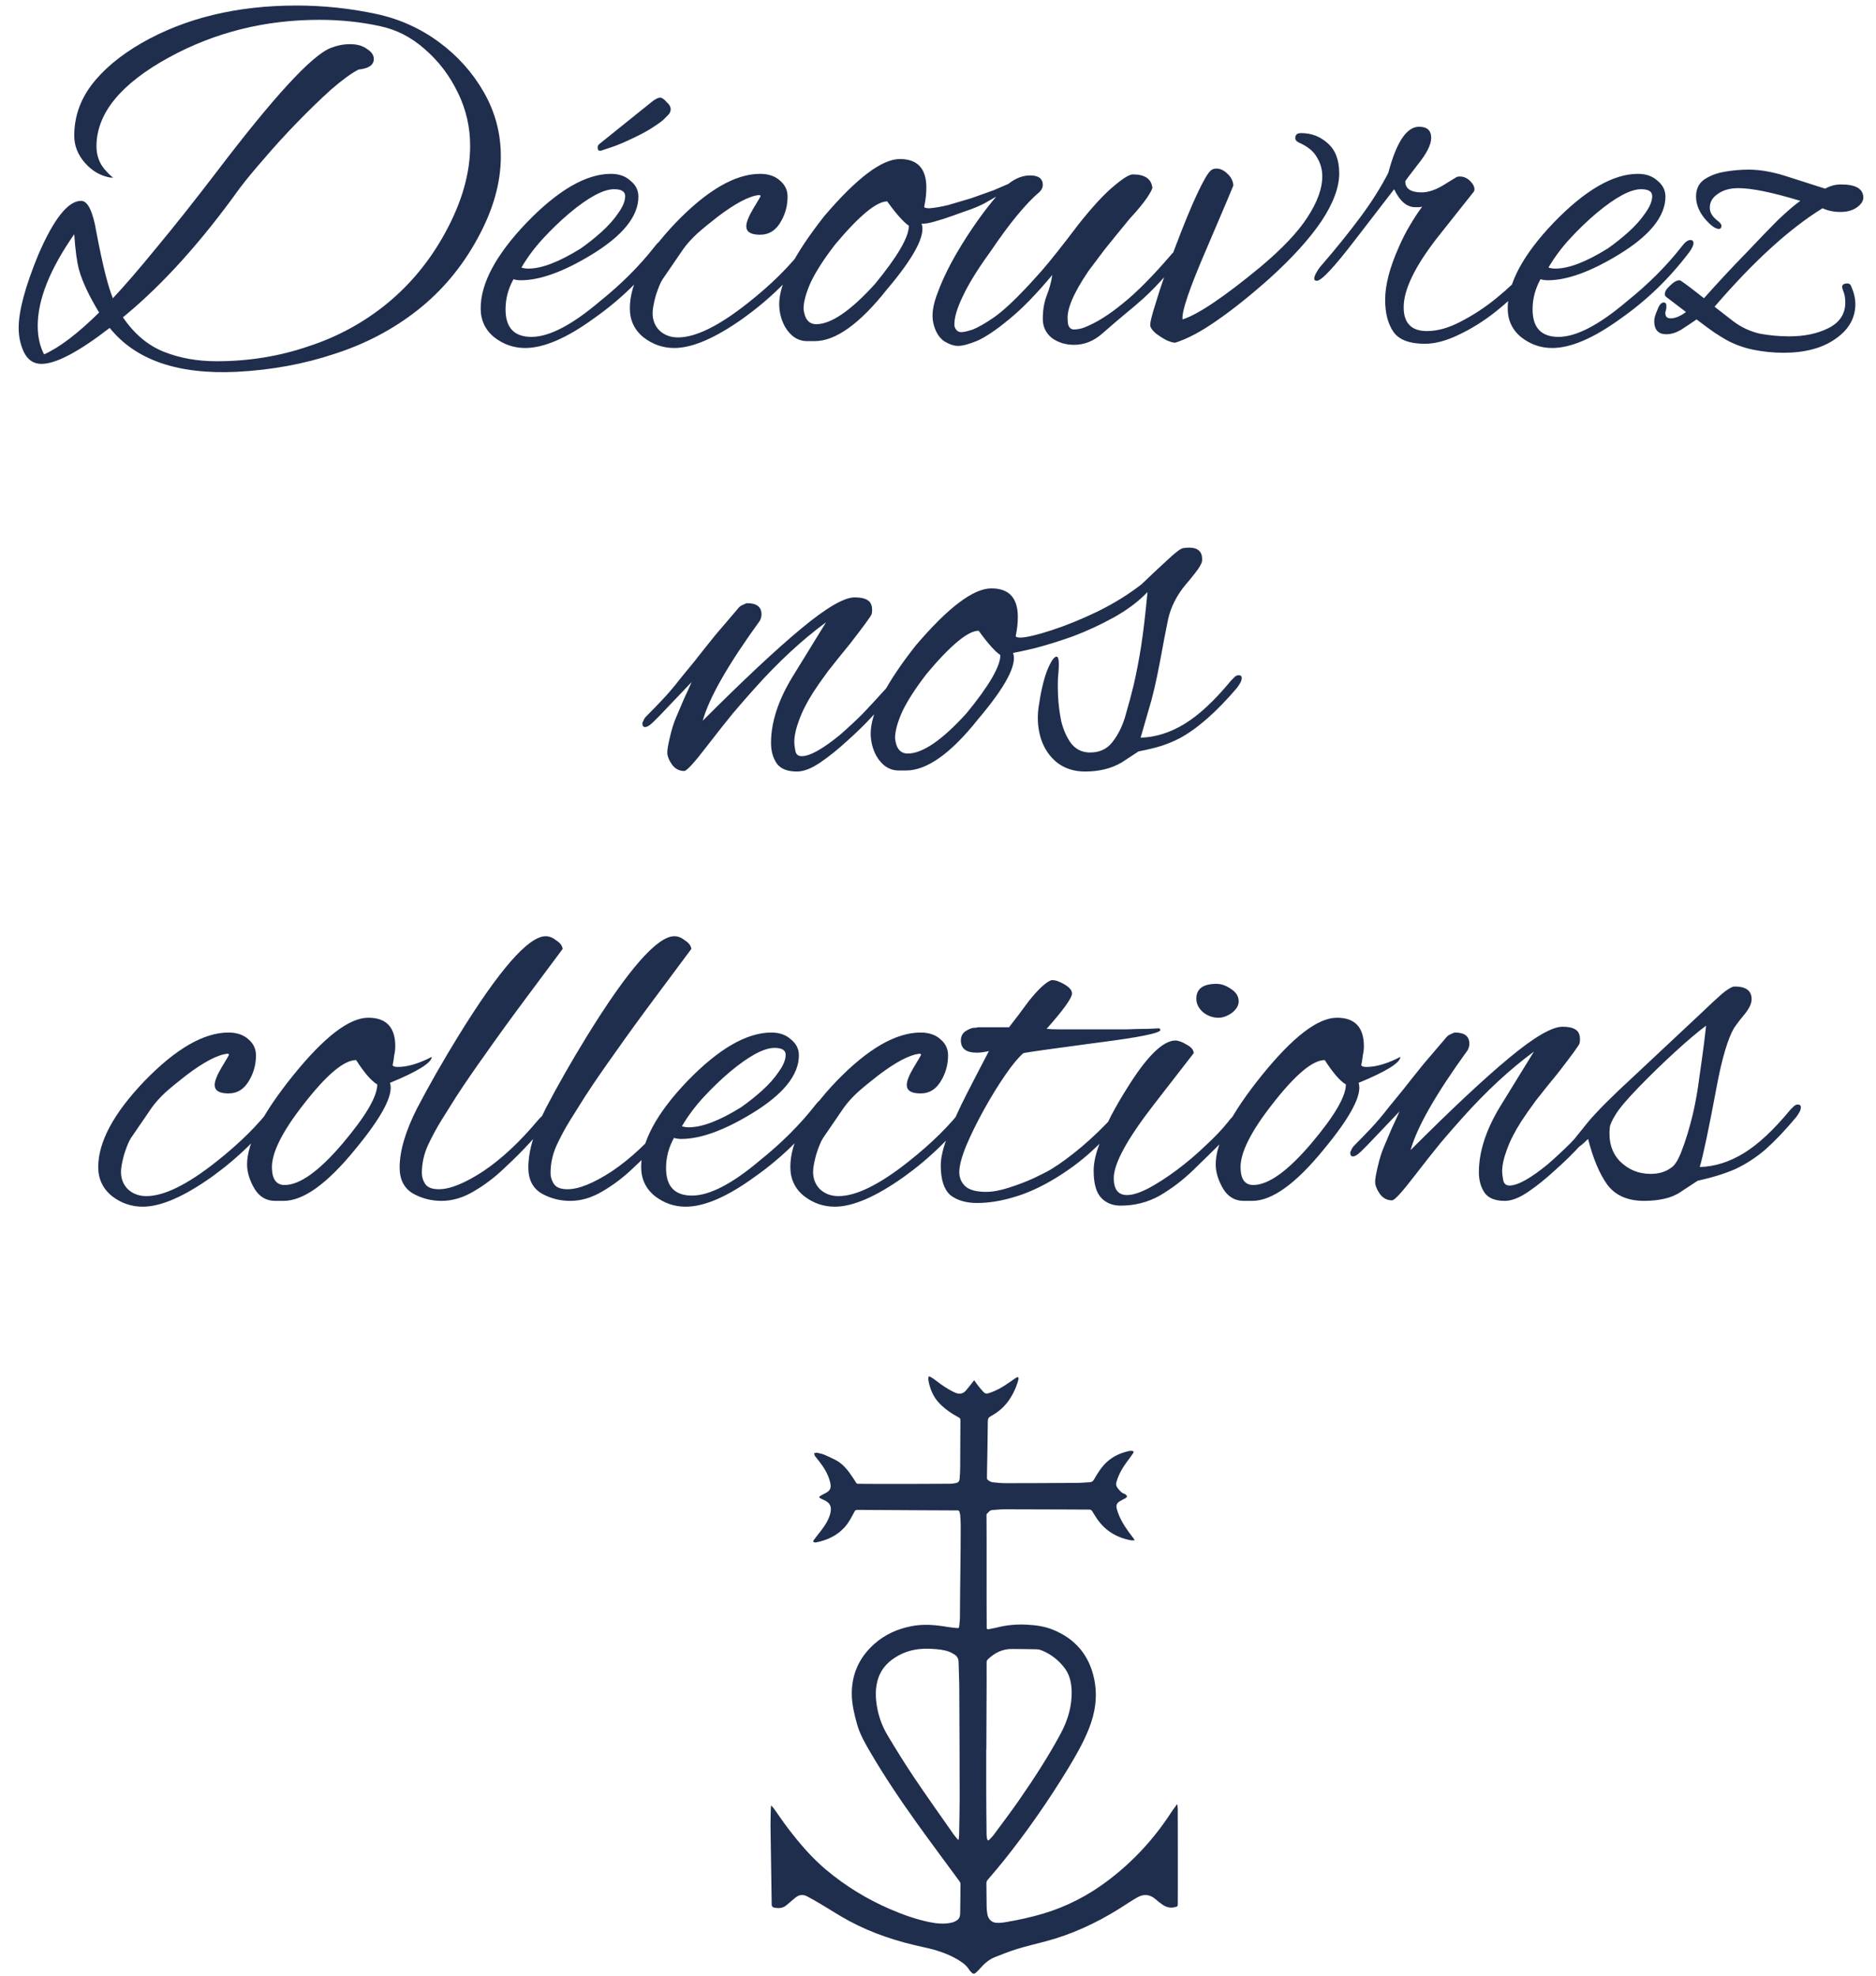
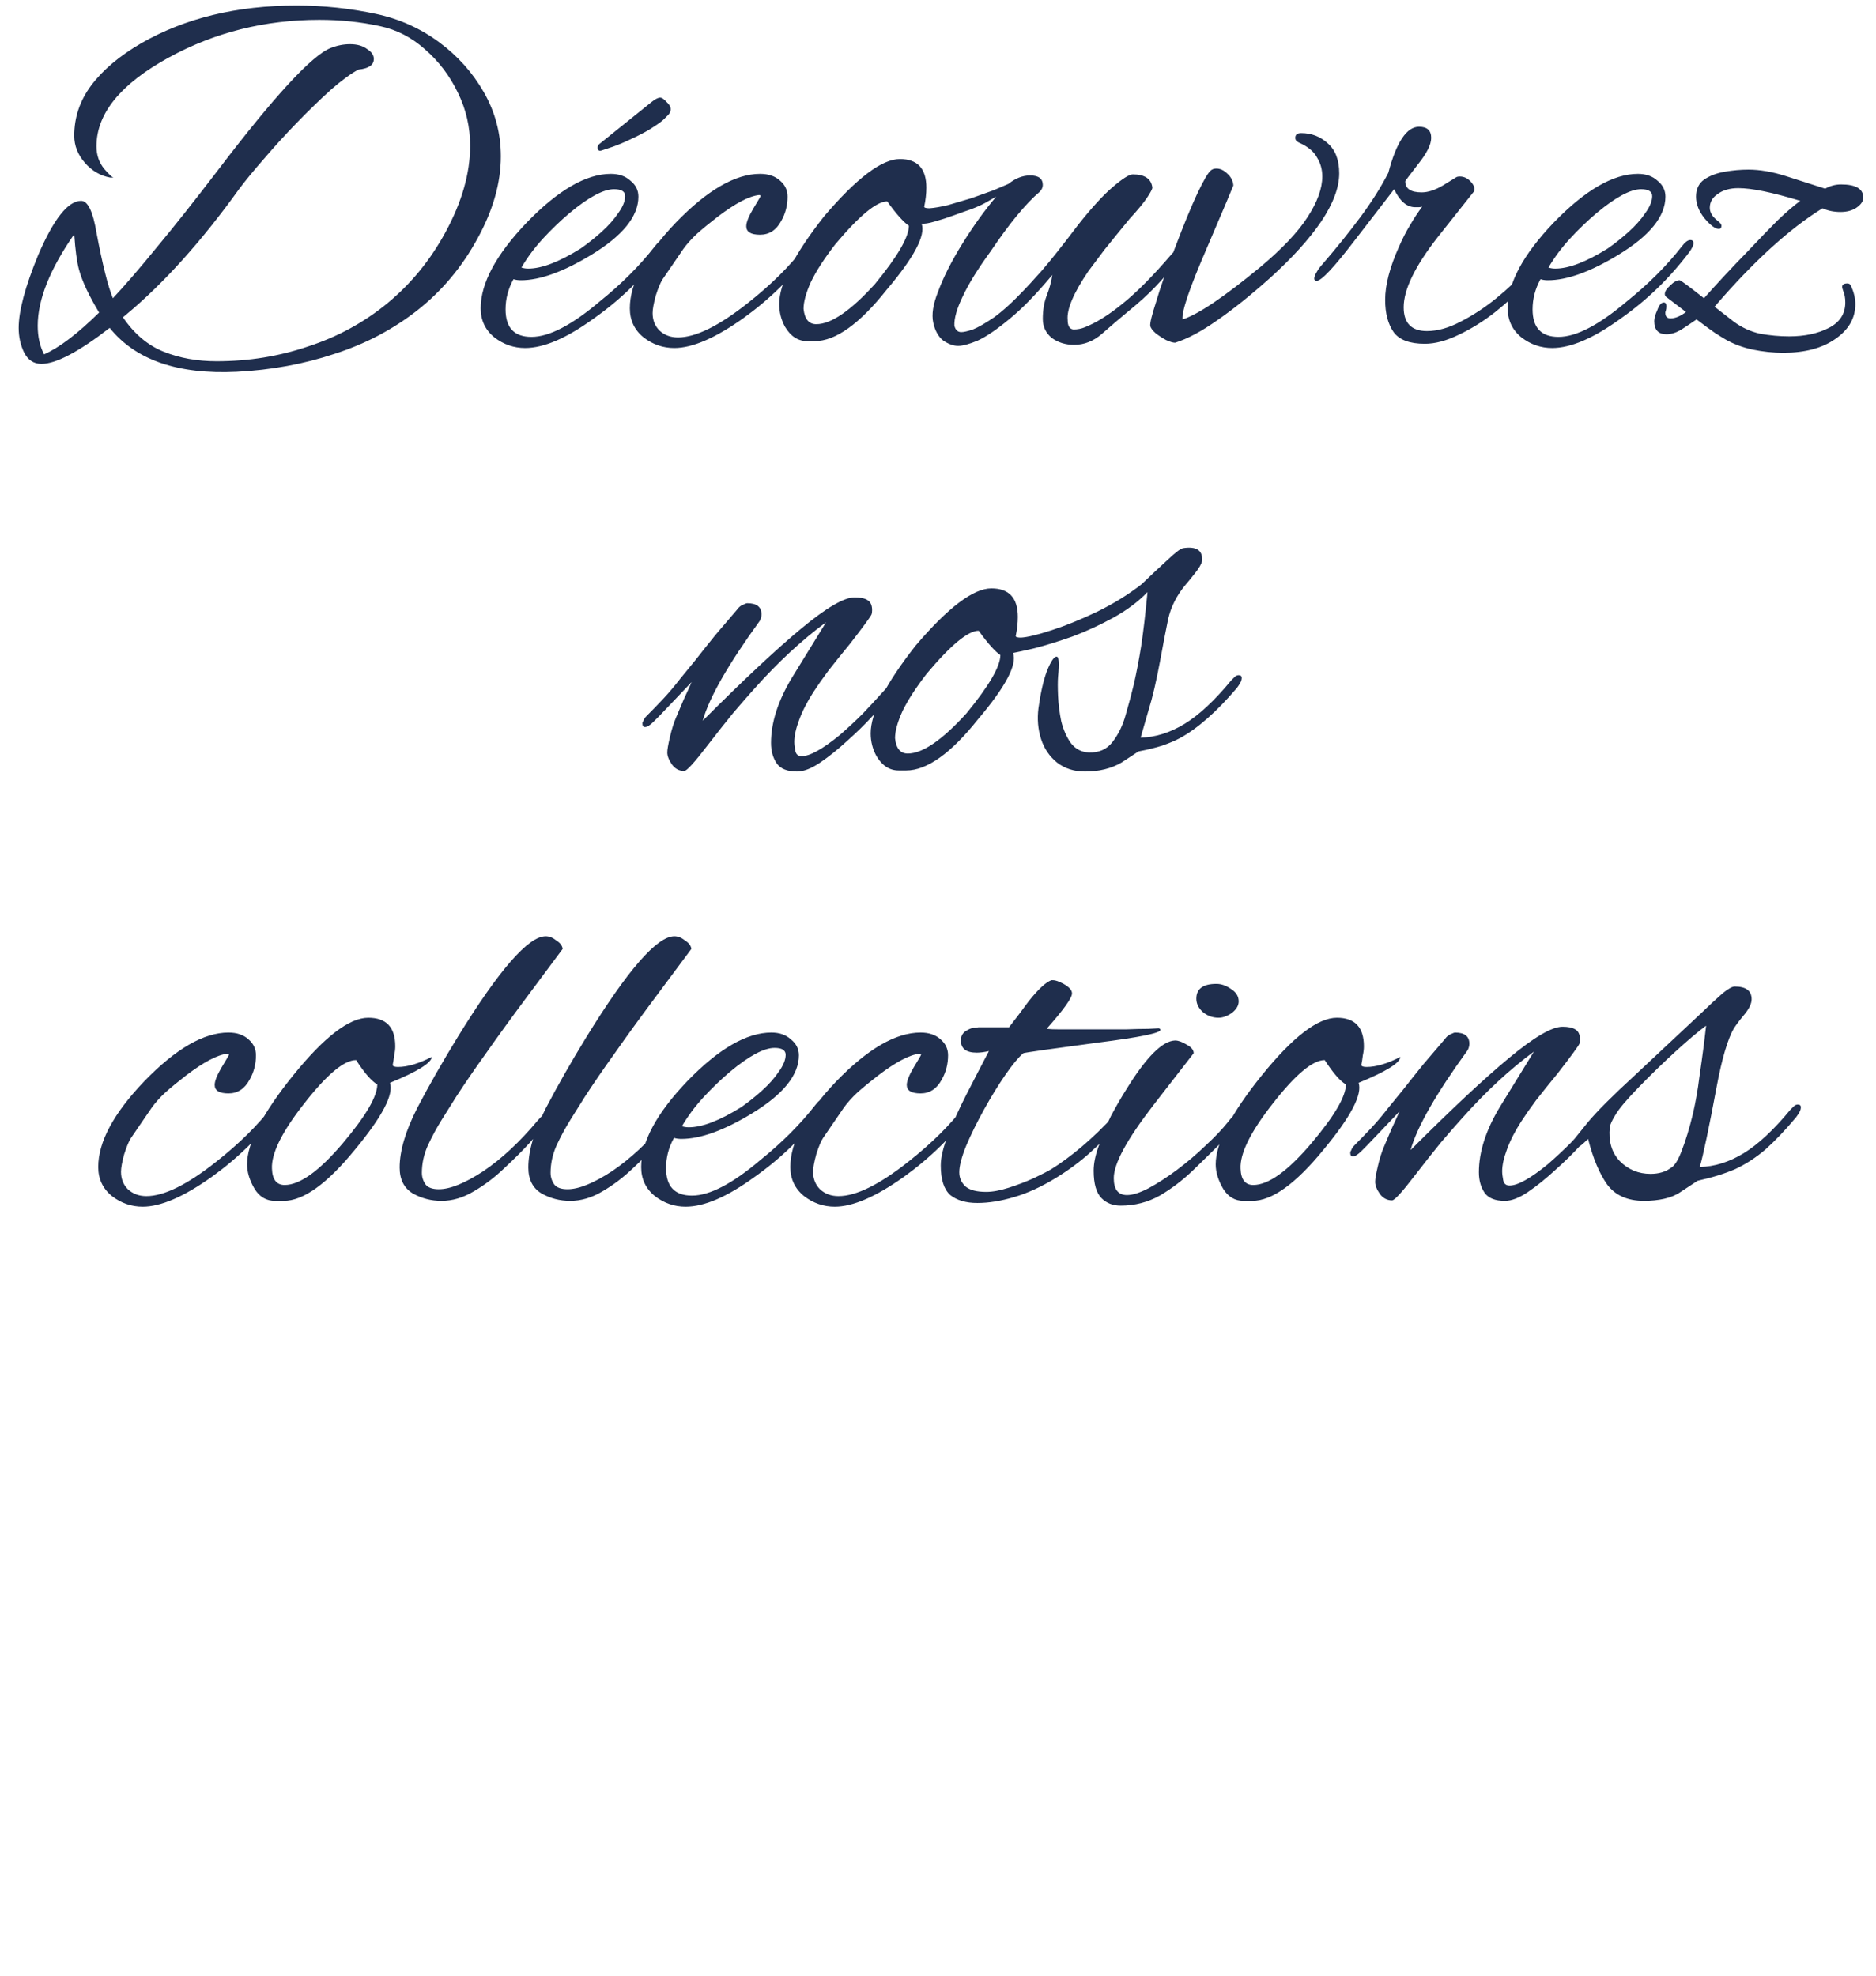
<svg xmlns="http://www.w3.org/2000/svg" width="319" height="336" viewBox="0 0 319 336" fill="none">
  <path d="M40.254 63.22C30.234 63.7 23.034 61.21 18.654 55.75C13.374 59.83 9.504 61.87 7.044 61.87C5.724 61.87 4.734 61.21 4.074 59.89C3.474 58.63 3.174 57.25 3.174 55.75C3.174 52.87 4.284 48.73 6.504 43.33C9.144 37.21 11.574 34.15 13.794 34.15C14.934 34.15 15.804 35.95 16.404 39.55C17.424 44.95 18.354 48.67 19.194 50.71C21.174 48.61 23.634 45.76 26.574 42.16C29.574 38.56 33.024 34.21 36.924 29.11C46.644 16.33 53.094 9.34 56.274 8.14C57.354 7.72 58.434 7.51 59.514 7.51C60.714 7.51 61.674 7.78 62.394 8.32C63.174 8.8 63.564 9.37 63.564 10.03C63.564 11.05 62.694 11.65 60.954 11.83C59.694 12.49 58.134 13.63 56.274 15.25C54.474 16.87 52.554 18.73 50.514 20.83C48.534 22.87 46.674 24.91 44.934 26.95C43.194 28.93 41.784 30.64 40.704 32.08C34.284 41.02 27.864 48.16 21.444 53.5L20.904 53.95C22.824 56.77 25.134 58.72 27.834 59.8C30.534 60.88 33.534 61.42 36.834 61.42C42.294 61.42 47.484 60.58 52.404 58.9C57.384 57.28 61.854 54.85 65.814 51.61C69.834 48.31 73.134 44.29 75.714 39.55C78.534 34.39 79.944 29.47 79.944 24.79C79.944 21.61 79.254 18.61 77.874 15.79C76.494 12.91 74.634 10.45 72.294 8.41C70.014 6.37 67.464 5.05 64.644 4.45C61.344 3.73 57.894 3.37 54.294 3.37C45.054 3.37 36.534 5.5 28.734 9.76C20.514 14.26 16.404 19.3 16.404 24.88C16.404 26.38 16.854 27.67 17.754 28.75C18.474 29.59 18.984 30.07 19.284 30.19H18.744C17.064 29.89 15.624 29.05 14.424 27.67C13.224 26.29 12.624 24.76 12.624 23.08C12.624 19.96 13.584 17.11 15.504 14.53C17.484 11.89 20.334 9.49 24.054 7.33C31.494 3.07 40.284 0.94 50.424 0.94C52.704 0.94 54.984 1.06 57.264 1.3C59.544 1.54 61.794 1.9 64.014 2.38C67.914 3.22 71.454 4.81 74.634 7.15C77.814 9.49 80.364 12.34 82.284 15.7C84.204 19.06 85.164 22.69 85.164 26.59C85.164 31.09 83.844 35.74 81.204 40.54C78.564 45.4 75.144 49.48 70.944 52.78C66.804 56.02 62.124 58.48 56.904 60.16C51.684 61.9 46.134 62.92 40.254 63.22ZM7.494 60.25C10.074 59.11 13.194 56.74 16.854 53.14C15.114 50.26 13.974 47.83 13.434 45.85C13.074 44.53 12.804 42.52 12.624 39.82C8.484 45.76 6.414 50.95 6.414 55.39C6.414 57.25 6.774 58.87 7.494 60.25ZM89.295 59.17C87.375 59.17 85.635 58.57 84.075 57.37C82.515 56.11 81.735 54.46 81.735 52.42C81.735 48.16 84.345 43.3 89.565 37.84C94.905 32.32 99.675 29.56 103.875 29.56C105.255 29.56 106.365 29.95 107.205 30.73C108.105 31.45 108.555 32.35 108.555 33.43C108.555 36.79 105.885 40.09 100.545 43.33C95.805 46.21 91.815 47.65 88.575 47.65C88.095 47.65 87.675 47.59 87.315 47.47C86.415 49.09 85.965 50.8 85.965 52.6C85.965 55.72 87.435 57.28 90.375 57.28C93.375 57.28 97.245 55.27 101.985 51.25C105.645 48.31 108.765 45.19 111.345 41.89C111.885 41.17 112.365 40.81 112.785 40.81C113.145 40.81 113.325 40.99 113.325 41.35C113.325 41.71 113.085 42.22 112.605 42.88C110.925 45.1 109.125 47.14 107.205 49C105.285 50.86 103.215 52.57 100.995 54.13C96.375 57.49 92.475 59.17 89.295 59.17ZM89.835 45.67C92.115 45.67 95.085 44.53 98.745 42.25C99.945 41.41 101.115 40.48 102.255 39.46C103.455 38.38 104.415 37.3 105.135 36.22C105.915 35.14 106.305 34.18 106.305 33.34C106.305 32.56 105.675 32.17 104.415 32.17C102.615 32.17 100.095 33.52 96.855 36.22C95.295 37.54 93.795 38.98 92.355 40.54C90.915 42.1 89.685 43.75 88.665 45.49C89.025 45.61 89.415 45.67 89.835 45.67ZM102.255 25.6C101.835 25.72 101.625 25.54 101.625 25.06C101.625 24.82 101.745 24.61 101.985 24.43L110.715 17.41C111.375 16.87 111.885 16.6 112.245 16.6C112.545 16.6 112.905 16.84 113.325 17.32C113.805 17.74 114.045 18.16 114.045 18.58C114.045 18.94 113.895 19.27 113.595 19.57C113.355 19.81 113.115 20.05 112.875 20.29C112.575 20.59 112.005 21.01 111.165 21.55C110.385 22.09 109.305 22.69 107.925 23.35C106.305 24.13 105.045 24.67 104.145 24.97C103.245 25.27 102.615 25.48 102.255 25.6ZM114.66 59.17C112.74 59.17 111 58.57 109.44 57.37C107.88 56.11 107.1 54.46 107.1 52.42C107.1 48.16 109.71 43.3 114.93 37.84C120.27 32.32 125.04 29.56 129.24 29.56C130.68 29.56 131.82 29.95 132.66 30.73C133.5 31.45 133.92 32.35 133.92 33.43C133.92 34.93 133.56 36.31 132.84 37.57C132 39.13 130.8 39.91 129.24 39.91C127.68 39.91 126.9 39.43 126.9 38.47C126.9 37.81 127.29 36.82 128.07 35.5C128.91 34.12 129.33 33.4 129.33 33.34C129.33 33.22 129.24 33.16 129.06 33.16C127.38 33.34 125.04 34.57 122.04 36.85C120.72 37.87 119.55 38.83 118.53 39.73C117.57 40.63 116.79 41.5 116.19 42.34L112.68 47.47C112.32 48.01 111.93 48.94 111.51 50.26C111.15 51.58 110.97 52.57 110.97 53.23C110.97 54.43 111.36 55.42 112.14 56.2C112.98 56.98 114.03 57.37 115.29 57.37C118.29 57.37 122.25 55.42 127.17 51.52C131.13 48.4 134.31 45.25 136.71 42.07C137.01 41.71 137.37 41.53 137.79 41.53C138.21 41.53 138.42 41.65 138.42 41.89C138.42 42.07 138.27 42.37 137.97 42.79C134.67 47.17 130.8 50.95 126.36 54.13C121.62 57.49 117.72 59.17 114.66 59.17ZM137.269 58C135.709 58 134.449 57.19 133.489 55.57C132.829 54.37 132.499 53.08 132.499 51.7C132.499 48.22 135.049 43.24 140.149 36.76C145.669 30.28 149.959 27.04 153.019 27.04C156.019 27.04 157.519 28.66 157.519 31.9C157.519 32.92 157.399 34 157.159 35.14C157.159 35.32 157.459 35.41 158.059 35.41C158.899 35.35 159.949 35.17 161.209 34.87C162.469 34.51 163.789 34.12 165.169 33.7C166.549 33.22 167.809 32.77 168.949 32.35C170.089 31.87 170.929 31.51 171.469 31.27C172.669 30.31 173.899 29.83 175.159 29.83C176.599 29.83 177.319 30.37 177.319 31.45C177.319 31.87 177.139 32.26 176.779 32.62C175.639 33.58 174.349 34.93 172.909 36.67C171.529 38.35 170.029 40.39 168.409 42.79C166.309 45.67 164.749 48.19 163.729 50.35C162.709 52.45 162.229 54.13 162.289 55.39C162.469 56.11 162.859 56.47 163.459 56.47C163.879 56.47 164.539 56.32 165.439 56.02C166.339 55.66 167.539 54.97 169.039 53.95C170.539 52.87 172.309 51.25 174.349 49.09C174.649 48.79 175.579 47.77 177.139 46.03C178.699 44.23 180.769 41.62 183.349 38.2C185.629 35.32 187.579 33.19 189.199 31.81C190.879 30.37 192.019 29.65 192.619 29.65C194.659 29.65 195.769 30.4 195.949 31.9C195.949 32.14 195.649 32.71 195.049 33.61C194.449 34.51 193.459 35.71 192.079 37.21C190.399 39.25 188.959 41.02 187.759 42.52C186.619 44.02 185.719 45.22 185.059 46.12C182.539 49.84 181.369 52.6 181.549 54.4C181.549 55.42 181.879 55.96 182.539 56.02C183.199 56.02 183.829 55.9 184.429 55.66C186.409 54.88 188.569 53.53 190.909 51.61C193.309 49.69 196.099 46.87 199.279 43.15C199.519 42.85 199.849 42.67 200.269 42.61C200.689 42.49 200.899 42.67 200.899 43.15C200.899 43.27 200.839 43.48 200.719 43.78C200.659 44.02 200.479 44.29 200.179 44.59C198.859 46.15 197.599 47.56 196.399 48.82C195.199 50.08 193.639 51.49 191.719 53.05C190.339 54.19 188.899 55.42 187.399 56.74C185.959 58 184.369 58.63 182.629 58.63C181.189 58.63 179.929 58.24 178.849 57.46C177.829 56.62 177.319 55.54 177.319 54.22C177.319 52.78 177.529 51.49 177.949 50.35C178.429 49.15 178.759 47.95 178.939 46.75C176.179 50.05 173.719 52.57 171.559 54.31C169.459 56.05 167.689 57.25 166.249 57.91C164.809 58.51 163.699 58.81 162.919 58.81C162.139 58.81 161.299 58.51 160.399 57.91C159.559 57.25 158.989 56.23 158.689 54.85C158.389 53.47 158.659 51.73 159.499 49.63C160.399 47.17 161.779 44.44 163.639 41.44C165.499 38.44 167.419 35.77 169.399 33.43C168.859 33.73 168.229 34.09 167.509 34.51C166.849 34.87 166.039 35.23 165.079 35.59C164.359 35.83 163.429 36.16 162.289 36.58C161.149 37 160.039 37.36 158.959 37.66C157.939 37.96 157.189 38.08 156.709 38.02C157.429 40 155.449 43.75 150.769 49.27C146.149 55.09 142.069 58 138.529 58H137.269ZM138.799 55.12C141.319 55.12 144.649 52.84 148.789 48.28C152.629 43.6 154.549 40.3 154.549 38.38C153.649 37.78 152.419 36.4 150.859 34.24C149.059 34.24 146.119 36.67 142.039 41.53C140.179 43.93 138.799 46.06 137.899 47.92C137.059 49.78 136.639 51.31 136.639 52.51C136.819 54.25 137.539 55.12 138.799 55.12ZM199.824 58.27C199.464 58.27 198.954 58.12 198.294 57.82C197.634 57.46 197.034 57.07 196.494 56.65C195.954 56.17 195.654 55.75 195.594 55.39C195.534 54.91 195.864 53.56 196.584 51.34C197.244 49.06 198.324 45.97 199.824 42.07C201.324 38.11 202.584 35.05 203.604 32.89C204.624 30.73 205.374 29.44 205.854 29.02C206.094 28.78 206.424 28.66 206.844 28.66C207.504 28.66 208.134 28.96 208.734 29.56C209.334 30.1 209.664 30.76 209.724 31.54C209.724 31.6 208.224 35.14 205.224 42.16C202.284 48.94 200.904 52.99 201.084 54.31C203.724 53.47 208.134 50.5 214.314 45.4C218.034 42.28 220.704 39.46 222.324 36.94C224.004 34.36 224.844 32.05 224.844 30.01C224.844 28.81 224.544 27.73 223.944 26.77C223.404 25.75 222.384 24.91 220.884 24.25C220.464 24.07 220.254 23.8 220.254 23.44C220.254 22.9 220.584 22.63 221.244 22.63C222.984 22.63 224.484 23.2 225.744 24.34C227.064 25.48 227.724 27.19 227.724 29.47C227.724 31.87 226.704 34.6 224.664 37.66C222.624 40.66 219.714 43.87 215.934 47.29C212.634 50.23 209.634 52.63 206.934 54.49C204.294 56.35 201.924 57.61 199.824 58.27ZM242.284 58.45C239.704 58.45 237.934 57.79 236.974 56.47C236.014 55.09 235.534 53.26 235.534 50.98C235.534 48.46 236.314 45.46 237.874 41.98C238.474 40.6 239.104 39.37 239.764 38.29C240.424 37.15 241.114 36.1 241.834 35.14C241.594 35.2 241.384 35.23 241.204 35.23C241.024 35.23 240.844 35.23 240.664 35.23C239.224 35.23 238.024 34.21 237.064 32.17L230.404 40.81C226.864 45.43 224.704 47.74 223.924 47.74C223.624 47.74 223.474 47.62 223.474 47.38C223.474 47.08 223.624 46.69 223.924 46.21C224.104 45.85 224.464 45.37 225.004 44.77C227.284 42.13 229.384 39.52 231.304 36.94C233.224 34.36 234.814 31.84 236.074 29.38C237.454 24.16 239.194 21.55 241.294 21.55C242.674 21.55 243.364 22.18 243.364 23.44C243.364 24.58 242.614 26.08 241.114 27.94C239.674 29.8 238.954 30.76 238.954 30.82C238.954 32.08 239.884 32.71 241.744 32.71C242.824 32.71 244.024 32.32 245.344 31.54L247.684 30.1C247.804 30.04 247.984 30.01 248.224 30.01C248.944 30.01 249.574 30.31 250.114 30.91C250.654 31.51 250.834 32.05 250.654 32.53L244.444 40.36C240.604 45.28 238.684 49.24 238.684 52.24C238.684 54.94 240.004 56.29 242.644 56.29C244.444 56.29 246.364 55.75 248.404 54.67C250.504 53.59 252.514 52.27 254.434 50.71C256.414 49.09 258.064 47.53 259.384 46.03L261.544 43.51C261.664 43.39 261.814 43.24 261.994 43.06C262.174 42.88 262.324 42.79 262.444 42.79C262.864 42.79 263.074 43 263.074 43.42C263.074 43.54 263.014 43.75 262.894 44.05C262.774 44.35 262.564 44.68 262.264 45.04L259.384 48.28C258.004 49.84 256.294 51.43 254.254 53.05C252.274 54.61 250.204 55.9 248.044 56.92C245.944 57.94 244.024 58.45 242.284 58.45ZM263.934 59.17C262.014 59.17 260.274 58.57 258.714 57.37C257.154 56.11 256.374 54.46 256.374 52.42C256.374 48.16 258.984 43.3 264.204 37.84C269.544 32.32 274.314 29.56 278.514 29.56C279.894 29.56 281.004 29.95 281.844 30.73C282.744 31.45 283.194 32.35 283.194 33.43C283.194 36.79 280.524 40.09 275.184 43.33C270.444 46.21 266.454 47.65 263.214 47.65C262.734 47.65 262.314 47.59 261.954 47.47C261.054 49.09 260.604 50.8 260.604 52.6C260.604 55.72 262.074 57.28 265.014 57.28C268.014 57.28 271.884 55.27 276.624 51.25C280.284 48.31 283.404 45.19 285.984 41.89C286.524 41.17 287.004 40.81 287.424 40.81C287.784 40.81 287.964 40.99 287.964 41.35C287.964 41.71 287.724 42.22 287.244 42.88C285.564 45.1 283.764 47.14 281.844 49C279.924 50.86 277.854 52.57 275.634 54.13C271.014 57.49 267.114 59.17 263.934 59.17ZM264.474 45.67C266.754 45.67 269.724 44.53 273.384 42.25C274.584 41.41 275.754 40.48 276.894 39.46C278.094 38.38 279.054 37.3 279.774 36.22C280.554 35.14 280.944 34.18 280.944 33.34C280.944 32.56 280.314 32.17 279.054 32.17C277.254 32.17 274.734 33.52 271.494 36.22C269.934 37.54 268.434 38.98 266.994 40.54C265.554 42.1 264.324 43.75 263.304 45.49C263.664 45.61 264.054 45.67 264.474 45.67ZM303.249 59.98C301.509 59.98 299.769 59.8 298.029 59.44C296.349 59.08 294.819 58.51 293.439 57.73C293.019 57.49 292.389 57.1 291.549 56.56C290.769 56.02 289.749 55.27 288.489 54.31C287.529 54.97 286.629 55.57 285.789 56.11C284.949 56.59 284.139 56.83 283.359 56.83C281.979 56.83 281.289 56.08 281.289 54.58C281.289 54.1 281.469 53.47 281.829 52.69C282.129 51.85 282.489 51.43 282.909 51.43C283.209 51.43 283.359 51.64 283.359 52.06C283.359 52.36 283.329 52.6 283.269 52.78C283.269 52.84 283.239 52.93 283.179 53.05C283.179 53.11 283.179 53.17 283.179 53.23C283.179 53.83 283.479 54.13 284.079 54.13C284.859 54.13 285.729 53.77 286.689 53.05L283.269 50.44C283.149 50.32 283.089 50.17 283.089 49.99C283.089 49.57 283.389 49.09 283.989 48.55C284.589 47.95 285.129 47.65 285.609 47.65C285.789 47.65 287.169 48.67 289.749 50.71C292.149 48.01 294.639 45.34 297.219 42.7C299.139 40.66 300.819 38.92 302.259 37.48C303.759 36.04 305.049 34.93 306.129 34.15C301.389 32.71 297.879 31.99 295.599 31.99C294.159 31.99 292.989 32.32 292.089 32.98C291.189 33.58 290.739 34.36 290.739 35.32C290.739 36.1 291.159 36.82 291.999 37.48C292.479 37.84 292.719 38.14 292.719 38.38C292.719 38.74 292.569 38.92 292.269 38.92C291.669 38.92 290.859 38.32 289.839 37.12C288.879 35.92 288.399 34.69 288.399 33.43C288.399 32.17 288.849 31.21 289.749 30.55C290.709 29.89 291.879 29.44 293.259 29.2C294.639 28.96 295.989 28.84 297.309 28.84C299.229 28.84 301.329 29.2 303.609 29.92C305.889 30.64 308.139 31.36 310.359 32.08C311.199 31.6 312.099 31.36 313.059 31.36C315.579 31.36 316.839 32.11 316.839 33.61C316.839 34.21 316.449 34.78 315.669 35.32C314.949 35.8 314.049 36.04 312.969 36.04C311.829 36.04 310.809 35.83 309.909 35.41C304.269 38.89 298.149 44.47 291.549 52.15L294.789 54.67C296.169 55.69 297.669 56.38 299.289 56.74C300.969 57.04 302.619 57.19 304.239 57.19C306.879 57.19 309.129 56.71 310.989 55.75C312.849 54.79 313.779 53.35 313.779 51.43C313.779 50.65 313.659 49.99 313.419 49.45C313.299 49.09 313.239 48.88 313.239 48.82C313.239 48.4 313.539 48.19 314.139 48.19C314.439 48.19 314.649 48.34 314.769 48.64C315.249 49.72 315.489 50.74 315.489 51.7C315.489 54.1 314.349 56.08 312.069 57.64C309.849 59.2 306.909 59.98 303.249 59.98ZM135.516 131.18C133.896 131.18 132.756 130.73 132.096 129.83C131.436 128.87 131.106 127.7 131.106 126.32C131.106 122.84 132.306 119.12 134.706 115.16L140.466 105.8C136.386 108.8 132.336 112.55 128.316 117.05C127.236 118.25 126.006 119.66 124.626 121.28C123.306 122.9 121.836 124.76 120.216 126.86C118.056 129.68 116.766 131.09 116.346 131.09C115.506 131.09 114.816 130.73 114.276 130.01C113.736 129.23 113.466 128.54 113.466 127.94C113.466 127.46 113.616 126.59 113.916 125.33C114.216 124.01 114.576 122.87 114.996 121.91C115.416 120.89 115.836 119.9 116.256 118.94C116.736 117.92 117.186 116.93 117.606 115.97L112.206 121.64C112.086 121.76 111.726 122.12 111.126 122.72C110.526 123.32 110.046 123.62 109.686 123.62C109.386 123.62 109.236 123.41 109.236 122.99C109.236 122.87 109.296 122.72 109.416 122.54C109.476 122.3 109.656 122.03 109.956 121.73C110.856 120.83 111.786 119.87 112.746 118.85C113.706 117.83 114.696 116.66 115.716 115.34C116.256 114.68 117.066 113.69 118.146 112.37C119.226 110.99 120.396 109.52 121.656 107.96C122.976 106.4 124.206 104.96 125.346 103.64C125.646 103.22 125.976 102.95 126.336 102.83C126.696 102.65 126.936 102.56 127.056 102.56C128.676 102.56 129.486 103.19 129.486 104.45C129.486 104.81 129.396 105.17 129.216 105.53C123.816 112.97 120.576 118.64 119.496 122.54C126.456 115.58 132.036 110.36 136.236 106.88C140.496 103.34 143.526 101.57 145.326 101.57C146.286 101.57 147.006 101.72 147.486 102.02C148.026 102.32 148.296 102.89 148.296 103.73C148.296 104.03 148.266 104.27 148.206 104.45C148.026 104.87 146.796 106.55 144.516 109.49C143.136 111.17 141.906 112.7 140.826 114.08C139.806 115.46 138.966 116.66 138.306 117.68C137.226 119.36 136.416 120.95 135.876 122.45C135.336 123.89 135.066 125.12 135.066 126.14C135.066 126.56 135.126 127.07 135.246 127.67C135.366 128.27 135.726 128.57 136.326 128.57C137.706 128.57 139.866 127.37 142.806 124.97C144.186 123.77 145.476 122.57 146.676 121.37C147.876 120.11 149.016 118.88 150.096 117.68C150.336 117.44 150.726 116.99 151.266 116.33C151.806 115.61 152.136 115.25 152.256 115.25C152.496 115.25 152.616 115.49 152.616 115.97C152.616 116.21 152.466 116.63 152.166 117.23C151.926 117.77 151.656 118.19 151.356 118.49C150.696 119.27 149.706 120.35 148.386 121.73C147.126 123.11 145.686 124.52 144.066 125.96C142.506 127.4 140.976 128.63 139.476 129.65C137.976 130.67 136.656 131.18 135.516 131.18ZM184.505 131.18C182.645 131.18 181.055 130.67 179.735 129.65C178.475 128.63 177.575 127.31 177.035 125.69C176.495 124.01 176.345 122.24 176.585 120.38C176.945 117.8 177.425 115.7 178.025 114.08C178.685 112.46 179.225 111.65 179.645 111.65C180.065 111.59 180.155 112.73 179.915 115.07C179.855 115.85 179.855 116.93 179.915 118.31C179.975 119.69 180.155 121.13 180.455 122.63C180.815 124.07 181.355 125.3 182.075 126.32C182.855 127.34 183.875 127.88 185.135 127.94C186.875 128 188.225 127.4 189.185 126.14C190.205 124.82 190.955 123.26 191.435 121.46C191.975 119.6 192.425 117.92 192.785 116.42C193.265 114.32 193.685 112.13 194.045 109.85C194.405 107.51 194.765 104.45 195.125 100.67C193.565 102.29 191.645 103.73 189.365 104.99C187.085 106.25 184.745 107.33 182.345 108.23C179.945 109.07 177.815 109.73 175.955 110.21C174.155 110.63 172.925 110.9 172.265 111.02C172.985 113 171.005 116.75 166.325 122.27C161.705 128.09 157.625 131 154.085 131H152.825C151.265 131 150.005 130.19 149.045 128.57C148.385 127.37 148.055 126.08 148.055 124.7C148.055 121.22 150.605 116.24 155.705 109.76C161.225 103.28 165.515 100.04 168.575 100.04C171.575 100.04 173.075 101.66 173.075 104.9C173.075 105.92 172.955 107 172.715 108.14C172.715 108.32 173.015 108.41 173.615 108.41C174.695 108.35 176.435 107.93 178.835 107.15C181.235 106.37 183.815 105.32 186.575 104C189.395 102.62 191.915 101.06 194.135 99.32C195.695 97.82 197.135 96.47 198.455 95.27C199.775 94.01 200.675 93.32 201.155 93.2C203.495 92.84 204.575 93.59 204.395 95.45C204.275 95.93 203.885 96.59 203.225 97.43C202.565 98.27 202.025 98.93 201.605 99.41C200.105 101.21 199.115 103.16 198.635 105.26C198.215 107.3 197.765 109.64 197.285 112.28C196.625 115.82 195.965 118.64 195.305 120.74C194.705 122.84 194.255 124.4 193.955 125.42C196.475 125.36 198.965 124.58 201.425 123.08C203.885 121.58 206.525 119.12 209.345 115.7C209.465 115.58 209.645 115.4 209.885 115.16C210.125 114.92 210.365 114.8 210.605 114.8C210.965 114.8 211.145 114.95 211.145 115.25C211.145 115.55 211.055 115.85 210.875 116.15C210.695 116.45 210.515 116.72 210.335 116.96C206.855 121.04 203.615 123.89 200.615 125.51C199.835 125.93 198.845 126.35 197.645 126.77C196.505 127.13 195.155 127.46 193.595 127.76L190.715 129.65C188.975 130.67 186.905 131.18 184.505 131.18ZM154.355 128.12C156.875 128.12 160.205 125.84 164.345 121.28C168.185 116.6 170.105 113.3 170.105 111.38C169.205 110.78 167.975 109.4 166.415 107.24C164.615 107.24 161.675 109.67 157.595 114.53C155.735 116.93 154.355 119.06 153.455 120.92C152.615 122.78 152.195 124.31 152.195 125.51C152.375 127.25 153.095 128.12 154.355 128.12ZM24.265 205.17C22.345 205.17 20.605 204.57 19.045 203.37C17.485 202.11 16.705 200.46 16.705 198.42C16.705 194.16 19.315 189.3 24.535 183.84C29.875 178.32 34.645 175.56 38.845 175.56C40.285 175.56 41.425 175.95 42.265 176.73C43.105 177.45 43.525 178.35 43.525 179.43C43.525 180.93 43.165 182.31 42.445 183.57C41.605 185.13 40.405 185.91 38.845 185.91C37.285 185.91 36.505 185.43 36.505 184.47C36.505 183.81 36.895 182.82 37.675 181.5C38.515 180.12 38.935 179.4 38.935 179.34C38.935 179.22 38.845 179.16 38.665 179.16C36.985 179.34 34.645 180.57 31.645 182.85C30.325 183.87 29.155 184.83 28.135 185.73C27.175 186.63 26.395 187.5 25.795 188.34L22.285 193.47C21.925 194.01 21.535 194.94 21.115 196.26C20.755 197.58 20.575 198.57 20.575 199.23C20.575 200.43 20.965 201.42 21.745 202.2C22.585 202.98 23.635 203.37 24.895 203.37C27.895 203.37 31.855 201.42 36.775 197.52C40.735 194.4 43.915 191.25 46.315 188.07C46.615 187.71 46.975 187.53 47.395 187.53C47.815 187.53 48.025 187.65 48.025 187.89C48.025 188.07 47.875 188.37 47.575 188.79C44.275 193.17 40.405 196.95 35.965 200.13C31.225 203.49 27.325 205.17 24.265 205.17ZM46.783 204.18C45.283 204.18 44.113 203.49 43.273 202.11C42.433 200.67 42.013 199.29 42.013 197.97C42.013 194.37 44.623 189.33 49.843 182.85C55.123 176.31 59.383 173.04 62.623 173.04C65.683 173.04 67.213 174.66 67.213 177.9C67.213 178.38 67.153 178.89 67.033 179.43C66.973 179.97 66.883 180.54 66.763 181.14C66.883 181.32 67.183 181.41 67.663 181.41C69.283 181.41 71.203 180.84 73.423 179.7C73.363 180.72 70.993 182.19 66.313 184.11C66.973 186.09 64.993 189.87 60.373 195.45C55.633 201.27 51.583 204.18 48.223 204.18H46.783ZM48.403 201.48C50.983 201.48 54.283 199.11 58.303 194.37C62.203 189.75 64.153 186.42 64.153 184.38C63.193 183.84 61.993 182.46 60.553 180.24C58.513 180.24 55.573 182.7 51.733 187.62C47.953 192.42 46.123 196.11 46.243 198.69C46.303 200.55 47.023 201.48 48.403 201.48ZM75.066 204.18C73.326 204.18 71.706 203.76 70.206 202.92C68.706 202.02 67.956 200.55 67.956 198.51C67.956 195.69 68.946 192.33 70.926 188.43C72.966 184.53 75.276 180.48 77.856 176.28C84.876 164.88 89.856 159.18 92.796 159.18C93.396 159.18 93.996 159.42 94.596 159.9C95.256 160.32 95.616 160.8 95.676 161.34L89.376 169.8C86.916 173.1 84.696 176.16 82.716 178.98C80.736 181.74 79.026 184.23 77.586 186.45C76.866 187.59 76.056 188.88 75.156 190.32C74.256 191.76 73.446 193.26 72.726 194.82C72.066 196.32 71.736 197.85 71.736 199.41C71.736 200.13 71.946 200.79 72.366 201.39C72.786 201.93 73.536 202.2 74.616 202.2C76.536 202.2 79.056 201.18 82.176 199.14C85.296 197.04 88.386 194.16 91.446 190.5C91.746 190.14 92.076 189.81 92.436 189.51C92.796 189.21 93.096 189.06 93.336 189.06C93.636 189.06 93.786 189.24 93.786 189.6C93.786 189.78 93.576 190.14 93.156 190.68C92.796 191.16 92.496 191.55 92.256 191.85L90.096 194.28C88.896 195.6 87.456 197.04 85.776 198.6C84.156 200.16 82.416 201.48 80.556 202.56C78.756 203.64 76.926 204.18 75.066 204.18ZM96.95 204.18C95.21 204.18 93.59 203.76 92.09 202.92C90.59 202.02 89.84 200.55 89.84 198.51C89.84 195.69 90.83 192.33 92.81 188.43C94.85 184.53 97.16 180.48 99.74 176.28C106.76 164.88 111.74 159.18 114.68 159.18C115.28 159.18 115.88 159.42 116.48 159.9C117.14 160.32 117.5 160.8 117.56 161.34L111.26 169.8C108.8 173.1 106.58 176.16 104.6 178.98C102.62 181.74 100.91 184.23 99.47 186.45C98.75 187.59 97.94 188.88 97.04 190.32C96.14 191.76 95.33 193.26 94.61 194.82C93.95 196.32 93.62 197.85 93.62 199.41C93.62 200.13 93.83 200.79 94.25 201.39C94.67 201.93 95.42 202.2 96.5 202.2C98.42 202.2 100.94 201.18 104.06 199.14C107.18 197.04 110.27 194.16 113.33 190.5C113.63 190.14 113.96 189.81 114.32 189.51C114.68 189.21 114.98 189.06 115.22 189.06C115.52 189.06 115.67 189.24 115.67 189.6C115.67 189.78 115.46 190.14 115.04 190.68C114.68 191.16 114.38 191.55 114.14 191.85L111.98 194.28C110.78 195.6 109.34 197.04 107.66 198.6C106.04 200.16 104.3 201.48 102.44 202.56C100.64 203.64 98.81 204.18 96.95 204.18ZM116.585 205.17C114.665 205.17 112.925 204.57 111.365 203.37C109.805 202.11 109.025 200.46 109.025 198.42C109.025 194.16 111.635 189.3 116.855 183.84C122.195 178.32 126.965 175.56 131.165 175.56C132.545 175.56 133.655 175.95 134.495 176.73C135.395 177.45 135.845 178.35 135.845 179.43C135.845 182.79 133.175 186.09 127.835 189.33C123.095 192.21 119.105 193.65 115.865 193.65C115.385 193.65 114.965 193.59 114.605 193.47C113.705 195.09 113.255 196.8 113.255 198.6C113.255 201.72 114.725 203.28 117.665 203.28C120.665 203.28 124.535 201.27 129.275 197.25C132.935 194.31 136.055 191.19 138.635 187.89C139.175 187.17 139.655 186.81 140.075 186.81C140.435 186.81 140.615 186.99 140.615 187.35C140.615 187.71 140.375 188.22 139.895 188.88C138.215 191.1 136.415 193.14 134.495 195C132.575 196.86 130.505 198.57 128.285 200.13C123.665 203.49 119.765 205.17 116.585 205.17ZM117.125 191.67C119.405 191.67 122.375 190.53 126.035 188.25C127.235 187.41 128.405 186.48 129.545 185.46C130.745 184.38 131.705 183.3 132.425 182.22C133.205 181.14 133.595 180.18 133.595 179.34C133.595 178.56 132.965 178.17 131.705 178.17C129.905 178.17 127.385 179.52 124.145 182.22C122.585 183.54 121.085 184.98 119.645 186.54C118.205 188.1 116.975 189.75 115.955 191.49C116.315 191.61 116.705 191.67 117.125 191.67ZM141.95 205.17C140.03 205.17 138.29 204.57 136.73 203.37C135.17 202.11 134.39 200.46 134.39 198.42C134.39 194.16 137 189.3 142.22 183.84C147.56 178.32 152.33 175.56 156.53 175.56C157.97 175.56 159.11 175.95 159.95 176.73C160.79 177.45 161.21 178.35 161.21 179.43C161.21 180.93 160.85 182.31 160.13 183.57C159.29 185.13 158.09 185.91 156.53 185.91C154.97 185.91 154.19 185.43 154.19 184.47C154.19 183.81 154.58 182.82 155.36 181.5C156.2 180.12 156.62 179.4 156.62 179.34C156.62 179.22 156.53 179.16 156.35 179.16C154.67 179.34 152.33 180.57 149.33 182.85C148.01 183.87 146.84 184.83 145.82 185.73C144.86 186.63 144.08 187.5 143.48 188.34L139.97 193.47C139.61 194.01 139.22 194.94 138.8 196.26C138.44 197.58 138.26 198.57 138.26 199.23C138.26 200.43 138.65 201.42 139.43 202.2C140.27 202.98 141.32 203.37 142.58 203.37C145.58 203.37 149.54 201.42 154.46 197.52C158.42 194.4 161.6 191.25 164 188.07C164.3 187.71 164.66 187.53 165.08 187.53C165.5 187.53 165.71 187.65 165.71 187.89C165.71 188.07 165.56 188.37 165.26 188.79C161.96 193.17 158.09 196.95 153.65 200.13C148.91 203.49 145.01 205.17 141.95 205.17ZM166.179 204.54C164.259 204.54 162.729 204.09 161.589 203.19C160.509 202.23 159.969 200.55 159.969 198.15C159.969 196.77 160.389 195.03 161.229 192.93C162.069 190.77 163.119 188.46 164.379 186C165.639 183.54 166.899 181.11 168.159 178.71C167.379 178.89 166.689 178.98 166.089 178.98C164.289 178.98 163.389 178.29 163.389 176.91C163.389 176.25 163.629 175.74 164.109 175.38C164.649 175.02 165.129 174.81 165.549 174.75C165.549 174.75 165.609 174.75 165.729 174.75C165.909 174.75 166.119 174.72 166.359 174.66H171.579C172.659 173.28 173.769 171.81 174.909 170.25C176.529 168.21 177.819 167.01 178.779 166.65H179.049C179.469 166.65 180.069 166.86 180.849 167.28C181.809 167.82 182.289 168.36 182.289 168.9C182.289 169.68 180.849 171.69 177.969 174.93C178.509 174.99 179.289 175.02 180.309 175.02C181.329 175.02 182.589 175.02 184.089 175.02C184.809 175.02 185.829 175.02 187.149 175.02C188.529 175.02 189.939 175.02 191.379 175.02C192.879 174.96 194.169 174.93 195.249 174.93C196.329 174.87 196.929 174.84 197.049 174.84C197.229 174.9 197.319 174.99 197.319 175.11C197.319 175.65 193.779 176.37 186.699 177.27C182.679 177.81 179.589 178.23 177.429 178.53C175.329 178.83 174.189 179.01 174.009 179.07C173.169 179.79 172.149 181.02 170.949 182.76C169.749 184.5 168.549 186.45 167.349 188.61C166.149 190.77 165.129 192.84 164.289 194.82C163.509 196.74 163.119 198.24 163.119 199.32C163.119 200.28 163.479 201.09 164.199 201.75C164.919 202.35 166.089 202.65 167.709 202.65C168.789 202.65 170.079 202.41 171.579 201.93C173.079 201.45 174.489 200.91 175.809 200.31C177.189 199.65 178.179 199.14 178.779 198.78C180.339 197.82 182.049 196.56 183.909 195C185.829 193.38 187.719 191.55 189.579 189.51C190.419 188.67 190.989 188.25 191.289 188.25C191.469 188.25 191.559 188.37 191.559 188.61C191.559 189.09 191.109 189.87 190.209 190.95C188.769 192.69 187.149 194.37 185.349 195.99C183.609 197.55 181.659 198.99 179.499 200.31C177.039 201.81 174.669 202.89 172.389 203.55C170.169 204.21 168.099 204.54 166.179 204.54ZM207.207 173.04C206.187 173.04 205.287 172.71 204.507 172.05C203.787 171.39 203.427 170.64 203.427 169.8C203.427 168.12 204.567 167.28 206.847 167.28C207.687 167.28 208.527 167.58 209.367 168.18C210.207 168.72 210.627 169.41 210.627 170.25C210.627 170.97 210.237 171.63 209.457 172.23C208.677 172.77 207.927 173.04 207.207 173.04ZM190.557 204.99C189.237 204.99 188.157 204.57 187.317 203.73C186.417 202.83 185.967 201.27 185.967 199.05C185.967 197.79 186.267 196.35 186.867 194.73C187.407 193.05 188.097 191.37 188.937 189.69C189.837 188.01 190.707 186.51 191.547 185.19C194.907 179.73 197.667 176.97 199.827 176.91C200.367 176.91 201.027 177.15 201.807 177.63C202.587 178.05 202.977 178.53 202.977 179.07C202.977 179.07 200.697 182.01 196.137 187.89C191.637 193.71 189.387 197.85 189.387 200.31C189.387 202.23 190.137 203.19 191.637 203.19C192.597 203.19 193.827 202.8 195.327 202.02C196.887 201.18 198.507 200.13 200.187 198.87C201.867 197.61 203.457 196.26 204.957 194.82C206.517 193.38 207.777 192.06 208.737 190.86C209.337 190.08 209.847 189.54 210.267 189.24C210.747 188.94 211.047 188.79 211.167 188.79C211.407 188.79 211.527 188.97 211.527 189.33C211.527 189.63 211.167 190.23 210.447 191.13C209.787 192.03 208.857 193.08 207.657 194.28C206.217 195.72 204.627 197.28 202.887 198.96C201.147 200.64 199.257 202.08 197.217 203.28C195.177 204.42 192.957 204.99 190.557 204.99ZM211.49 204.18C209.99 204.18 208.82 203.49 207.98 202.11C207.14 200.67 206.72 199.29 206.72 197.97C206.72 194.37 209.33 189.33 214.55 182.85C219.83 176.31 224.09 173.04 227.33 173.04C230.39 173.04 231.92 174.66 231.92 177.9C231.92 178.38 231.86 178.89 231.74 179.43C231.68 179.97 231.59 180.54 231.47 181.14C231.59 181.32 231.89 181.41 232.37 181.41C233.99 181.41 235.91 180.84 238.13 179.7C238.07 180.72 235.7 182.19 231.02 184.11C231.68 186.09 229.7 189.87 225.08 195.45C220.34 201.27 216.29 204.18 212.93 204.18H211.49ZM213.11 201.48C215.69 201.48 218.99 199.11 223.01 194.37C226.91 189.75 228.86 186.42 228.86 184.38C227.9 183.84 226.7 182.46 225.26 180.24C223.22 180.24 220.28 182.7 216.44 187.62C212.66 192.42 210.83 196.11 210.95 198.69C211.01 200.55 211.73 201.48 213.11 201.48ZM255.883 204.18C254.263 204.18 253.123 203.73 252.463 202.83C251.803 201.87 251.473 200.7 251.473 199.32C251.473 195.84 252.673 192.12 255.073 188.16L260.833 178.8C256.753 181.8 252.703 185.55 248.683 190.05C247.603 191.25 246.373 192.66 244.993 194.28C243.673 195.9 242.203 197.76 240.583 199.86C238.423 202.68 237.133 204.09 236.713 204.09C235.873 204.09 235.183 203.73 234.643 203.01C234.103 202.23 233.833 201.54 233.833 200.94C233.833 200.46 233.983 199.59 234.283 198.33C234.583 197.01 234.943 195.87 235.363 194.91C235.783 193.89 236.203 192.9 236.623 191.94C237.103 190.92 237.553 189.93 237.973 188.97L232.573 194.64C232.453 194.76 232.093 195.12 231.493 195.72C230.893 196.32 230.413 196.62 230.053 196.62C229.753 196.62 229.603 196.41 229.603 195.99C229.603 195.87 229.663 195.72 229.783 195.54C229.843 195.3 230.023 195.03 230.323 194.73C231.223 193.83 232.153 192.87 233.113 191.85C234.073 190.83 235.063 189.66 236.083 188.34C236.623 187.68 237.433 186.69 238.513 185.37C239.593 183.99 240.763 182.52 242.023 180.96C243.343 179.4 244.573 177.96 245.713 176.64C246.013 176.22 246.343 175.95 246.703 175.83C247.063 175.65 247.303 175.56 247.423 175.56C249.043 175.56 249.853 176.19 249.853 177.45C249.853 177.81 249.763 178.17 249.583 178.53C244.183 185.97 240.943 191.64 239.863 195.54C246.823 188.58 252.403 183.36 256.603 179.88C260.863 176.34 263.893 174.57 265.693 174.57C266.653 174.57 267.373 174.72 267.853 175.02C268.393 175.32 268.663 175.89 268.663 176.73C268.663 177.03 268.633 177.27 268.573 177.45C268.393 177.87 267.163 179.55 264.883 182.49C263.503 184.17 262.273 185.7 261.193 187.08C260.173 188.46 259.333 189.66 258.673 190.68C257.593 192.36 256.783 193.95 256.243 195.45C255.703 196.89 255.433 198.12 255.433 199.14C255.433 199.56 255.493 200.07 255.613 200.67C255.733 201.27 256.093 201.57 256.693 201.57C258.073 201.57 260.233 200.37 263.173 197.97C264.553 196.77 265.843 195.57 267.043 194.37C268.243 193.11 269.383 191.88 270.463 190.68C270.703 190.44 271.093 189.99 271.633 189.33C272.173 188.61 272.503 188.25 272.623 188.25C272.863 188.25 272.983 188.49 272.983 188.97C272.983 189.21 272.833 189.63 272.533 190.23C272.293 190.77 272.023 191.19 271.723 191.49C271.063 192.27 270.073 193.35 268.753 194.73C267.493 196.11 266.053 197.52 264.433 198.96C262.873 200.4 261.343 201.63 259.843 202.65C258.343 203.67 257.023 204.18 255.883 204.18ZM279.581 204.18C276.761 204.18 274.661 203.25 273.281 201.39C271.961 199.53 270.881 196.95 270.041 193.65C268.961 194.73 268.211 195.27 267.791 195.27C267.491 195.27 267.341 195.03 267.341 194.55C267.341 194.19 267.491 193.86 267.791 193.56C267.791 193.56 268.541 192.63 270.041 190.77C271.601 188.91 274.211 186.3 277.871 182.94L289.211 172.32C290.771 170.82 292.001 169.68 292.901 168.9C293.861 168.12 294.551 167.73 294.971 167.73C296.891 167.73 297.851 168.45 297.851 169.89C297.851 170.61 297.461 171.45 296.681 172.41C296.081 173.13 295.631 173.7 295.331 174.12C295.091 174.48 294.941 174.69 294.881 174.75C293.801 176.61 292.811 179.94 291.911 184.74C291.251 188.28 290.681 191.19 290.201 193.47C289.721 195.75 289.331 197.4 289.031 198.42C291.551 198.36 294.041 197.58 296.501 196.08C298.961 194.58 301.601 192.12 304.421 188.7C304.541 188.58 304.721 188.4 304.961 188.16C305.201 187.92 305.441 187.8 305.681 187.8C306.041 187.8 306.221 187.95 306.221 188.25C306.221 188.55 306.131 188.85 305.951 189.15C305.771 189.45 305.591 189.72 305.411 189.96C303.551 192.18 301.811 194.01 300.191 195.45C298.571 196.83 296.861 197.94 295.061 198.78C293.261 199.56 291.131 200.22 288.671 200.76L285.791 202.65C285.011 203.19 284.081 203.58 283.001 203.82C281.921 204.06 280.781 204.18 279.581 204.18ZM280.661 199.59C282.041 199.59 283.181 199.26 284.081 198.6C284.741 198.24 285.371 197.25 285.971 195.63C286.631 193.95 287.261 191.88 287.861 189.42C288.341 187.32 288.701 185.28 288.941 183.3C289.241 181.26 289.511 179.31 289.751 177.45L290.111 174.39C288.731 175.41 286.991 176.88 284.891 178.8C282.791 180.72 280.721 182.73 278.681 184.83C276.641 186.93 275.321 188.49 274.721 189.51C274.121 190.47 273.791 191.19 273.731 191.67C273.491 194.07 274.061 195.99 275.441 197.43C276.881 198.87 278.621 199.59 280.661 199.59Z" fill="#1F2E4D" />
  <g clip-path="url(#clip0_196_41)">
-     <path d="M162.91 312.81C162.91 312.81 162.97 312.79 163.01 312.78C163.04 312.5 163.08 312.22 163.09 311.94C163.13 309.9 163.18 307.86 163.18 305.82C163.18 299.64 163.15 293.46 163.12 287.28C163.12 285.72 163.03 284.16 163 282.59C162.99 282.06 162.79 281.64 162.37 281.36C162.06 281.16 161.74 280.97 161.4 280.84C160.51 280.5 159.56 280.42 158.62 280.36C156.57 280.22 154.61 280.46 152.76 281.49C151.17 282.38 149.91 283.57 149.32 285.41C148.83 286.92 148.85 288.48 149.1 290.04C149.39 291.84 150.01 293.52 150.93 295.06C152.35 297.43 153.8 299.78 155.33 302.06C157.55 305.37 159.86 308.61 162.14 311.87C162.37 312.2 162.65 312.5 162.91 312.81ZM167.7 297.43C167.7 299.71 167.69 301.99 167.7 304.28C167.7 306.85 167.74 309.41 167.76 311.98C167.76 312.23 167.81 312.48 167.87 312.72C167.93 312.93 168.06 312.99 168.23 312.8C168.49 312.51 168.77 312.25 169 311.94C170.42 310.02 171.86 308.11 173.23 306.15C175.78 302.47 178.23 298.72 180.36 294.76C181.59 292.46 182.33 290.01 182.22 287.34C182.16 285.95 181.83 284.64 180.97 283.53C179.96 282.23 178.71 281.27 177.23 280.65C176.91 280.51 176.54 280.43 176.19 280.42C174.84 280.38 173.49 280.39 172.14 280.37C170.5 280.34 169.13 281.01 167.95 282.16C167.84 282.26 167.77 282.45 167.77 282.6C167.75 283.55 167.77 284.51 167.77 285.46C167.75 289.45 167.74 293.44 167.72 297.42M165.65 234.67C165.9 235.01 166.13 235.38 166.41 235.72C166.68 236.06 166.97 236.39 167.27 236.71C167.48 236.93 167.74 236.99 168.04 236.9C169.38 236.5 170.57 235.79 171.72 234.98C172.09 234.72 172.45 234.46 172.83 234.22C172.92 234.16 173.05 234.18 173.15 234.16C173.17 234.27 173.22 234.4 173.19 234.5C172.87 235.75 172.34 236.91 171.63 237.97C170.81 239.19 169.74 240.11 168.49 240.78C168.11 240.98 167.97 241.21 167.97 241.67C167.95 244.68 167.88 247.7 167.83 250.71C167.83 250.77 167.83 250.83 167.83 250.89C167.84 251.12 167.78 251.44 167.9 251.55C168.13 251.77 168.45 251.98 168.75 252.02C169.54 252.12 170.35 252.18 171.14 252.18C175.13 252.18 179.13 252.16 183.13 252.13C183.87 252.13 184.61 252.05 185.36 252.01C185.65 251.99 185.85 251.85 186.01 251.58C186.64 250.48 187.31 249.39 188.25 248.54C189.36 247.54 190.67 246.99 192.09 246.69C192.22 246.66 192.36 246.67 192.49 246.69C192.76 246.71 192.84 246.85 192.68 247.08C192.38 247.53 192.05 247.98 191.72 248.41C190.91 249.5 190.21 250.66 189.84 252C189.74 252.36 189.79 252.68 190.02 252.97C190.36 253.4 190.68 253.85 191.24 254C191.3 254.02 191.36 254.07 191.41 254.11C191.72 254.38 191.71 254.54 191.36 254.74C191.07 254.91 190.75 255.04 190.46 255.22C189.9 255.54 189.73 255.93 189.91 256.59C190.32 258.04 191.08 259.3 191.94 260.49C192.2 260.85 192.48 261.2 192.75 261.56C192.81 261.64 192.85 261.73 192.95 261.89C192.69 261.89 192.49 261.93 192.3 261.89C189.76 261.42 187.7 260.14 186.28 257.83C186.1 257.54 185.9 257.26 185.74 256.97C185.62 256.75 185.47 256.67 185.23 256.67C183.97 256.67 182.7 256.66 181.44 256.65C177.94 256.64 174.43 256.62 170.93 256.62C170.19 256.62 169.45 256.69 168.71 256.75C168.29 256.78 168.06 257.15 167.78 257.43C167.74 257.47 167.75 257.58 167.75 257.66C167.79 263.98 167.74 270.19 167.78 276.5C167.78 276.57 167.78 276.64 167.78 276.71C167.77 276.94 167.86 277.06 168.09 277.01C168.54 276.92 169 276.85 169.45 276.74C171.17 276.29 172.9 276.14 174.67 276.24C176.19 276.32 177.69 276.53 179.11 277.12C182.8 278.64 185.21 281.38 186.06 285.49C186.66 288.37 186.25 291.17 185.18 293.87C184.21 296.32 182.9 298.58 181.55 300.81C178.27 306.19 174.69 311.33 170.79 316.22C169.87 317.38 168.9 318.5 167.94 319.63C167.79 319.81 167.73 319.99 167.73 320.23C167.75 321.52 167.75 322.81 167.77 324.1C167.77 324.54 167.81 324.99 167.89 325.43C168.05 326.33 168.61 326.89 169.49 326.93C170.06 326.96 170.65 326.88 171.21 326.78C173.31 326.42 175.39 325.96 177.44 325.35C181.41 324.16 185.07 322.27 188.42 319.73C192.66 316.52 196.25 312.65 199.18 308.11C199.42 307.75 199.68 307.42 199.93 307.07C199.99 306.98 200.04 306.88 200.09 306.79C200.13 306.82 200.17 306.84 200.21 306.87C200.23 307.14 200.27 307.41 200.27 307.67C200.27 311.63 200.29 315.59 200.29 319.55C200.29 320.98 200.27 322.41 200.27 323.85C200.27 324.05 200.22 324.13 200.02 324.2C199.21 324.47 198.45 324.35 197.75 323.89C197.33 323.61 196.92 323.29 196.54 322.95C195.56 322.08 194.49 321.98 193.4 322.6C192.37 323.18 191.38 323.87 190.37 324.5C186.41 326.98 182.23 328.91 177.76 330.09C176.18 330.51 174.58 330.88 173.01 331.36C171.68 331.77 170.38 332.28 169.09 332.8C168.13 333.19 167.36 333.89 166.66 334.68C166.46 334.9 166.26 335.12 166.04 335.32C165.62 335.7 165.49 335.68 165.1 335.27C165 335.16 164.89 335.05 164.82 334.93C164.3 334.08 163.52 333.57 162.7 333.09C160.94 332.08 159.04 331.5 157.09 331.08C152.68 330.14 148.4 328.77 144.39 326.61C142.69 325.7 141.07 324.63 139.41 323.65C138.7 323.23 137.98 322.82 137.25 322.43C136.51 322.05 135.82 322.14 135.18 322.71C134.73 323.11 134.25 323.47 133.81 323.87C133.16 324.46 132.42 324.51 131.63 324.34C131.36 324.28 131.22 324.12 131.22 323.81C131.16 319.4 131.08 315 131.02 310.6C131.01 309.61 131.05 308.61 131.07 307.62C131.07 307.43 131.1 307.24 131.12 306.96C131.31 307.18 131.46 307.31 131.58 307.48C132.37 308.58 133.12 309.71 133.94 310.79C135.91 313.37 138 315.84 140.47 317.91C143.78 320.68 147.41 322.9 151.32 324.59C153.49 325.53 155.7 326.32 158 326.8C159.27 327.06 160.56 327.19 161.85 326.89C162.16 326.82 162.47 326.67 162.74 326.49C163.15 326.22 163.27 325.75 163.27 325.27C163.3 323.61 163.31 321.94 163.32 320.28C163.32 320.14 163.23 319.97 163.14 319.85C160.72 316.54 158.25 313.25 155.86 309.91C153.09 306.04 150.43 302.09 148.02 297.97C147.12 296.44 146.23 294.91 145.74 293.17C145.27 291.48 144.85 289.78 144.84 288.02C144.82 284.6 146.14 281.81 148.57 279.6C150.42 277.92 152.61 276.95 155 276.49C157.04 276.09 159.07 276.27 161.1 276.62C161.66 276.72 162.23 276.76 162.79 276.82C162.97 276.84 163.08 276.76 163.1 276.56C163.15 276.01 163.23 275.47 163.23 274.92C163.25 269.73 163.36 264.65 163.36 259.46C163.36 258.85 163.32 258.24 163.28 257.63C163.27 257.44 163.19 257.26 163.15 257.07C163.11 256.86 162.99 256.81 162.8 256.81C161.29 256.81 159.79 256.8 158.28 256.79C154.12 256.77 149.96 256.75 145.8 256.72C145.56 256.72 145.42 256.78 145.3 257.01C144.8 257.97 144.3 258.93 143.57 259.73C142.25 261.16 140.59 261.88 138.77 262.25C138.7 262.26 138.63 262.26 138.57 262.25C138.27 262.22 138.2 262.09 138.38 261.84C138.8 261.27 139.25 260.73 139.68 260.16C140.33 259.31 140.9 258.41 141.18 257.34C141.48 256.19 141.16 255.5 140.1 255.04C139.9 254.95 139.71 254.87 139.52 254.76C139.25 254.6 139.24 254.5 139.5 254.34C139.76 254.18 140.02 254.04 140.29 253.91C141.19 253.47 141.4 253.01 141.15 251.99C140.83 250.67 140.14 249.57 139.35 248.53C139.1 248.21 138.83 247.9 138.59 247.57C138.5 247.44 138.48 247.26 138.43 247.11C138.59 247.07 138.76 246.97 138.91 247C139.35 247.09 139.8 247.19 140.22 247.36C140.82 247.61 141.4 247.9 141.99 248.19C143.29 248.83 144.17 249.95 144.96 251.14C145.16 251.44 145.36 251.74 145.54 252.05C145.64 252.23 145.77 252.29 145.96 252.29C147.16 252.29 148.35 252.31 149.55 252.31C153.54 252.31 157.53 252.31 161.51 252.28C161.85 252.28 162.21 252.23 162.54 252.16C162.97 252.07 163.15 251.85 163.18 251.39C163.23 250.77 163.27 250.15 163.27 249.54C163.29 246.85 163.29 244.16 163.31 241.47C163.31 241.24 163.25 241.12 163.06 241.02C161.84 240.37 160.7 239.6 159.72 238.58C158.69 237.5 158.14 236.18 157.87 234.7C157.85 234.59 157.86 234.47 157.85 234.37C157.85 234.05 157.96 233.95 158.23 234.11C158.56 234.3 158.88 234.51 159.18 234.75C160.19 235.54 161.23 236.25 162.4 236.78C163.14 237.11 163.76 237 164.28 236.39C164.74 235.86 165.16 235.29 165.62 234.71" fill="#1F2E4D" />
-   </g>
+     </g>
  <defs>
    <clipPath id="clip0_196_41">
-       <rect width="69.28" height="101.56" fill="white" transform="translate(131 234)" />
-     </clipPath>
+       </clipPath>
  </defs>
</svg>